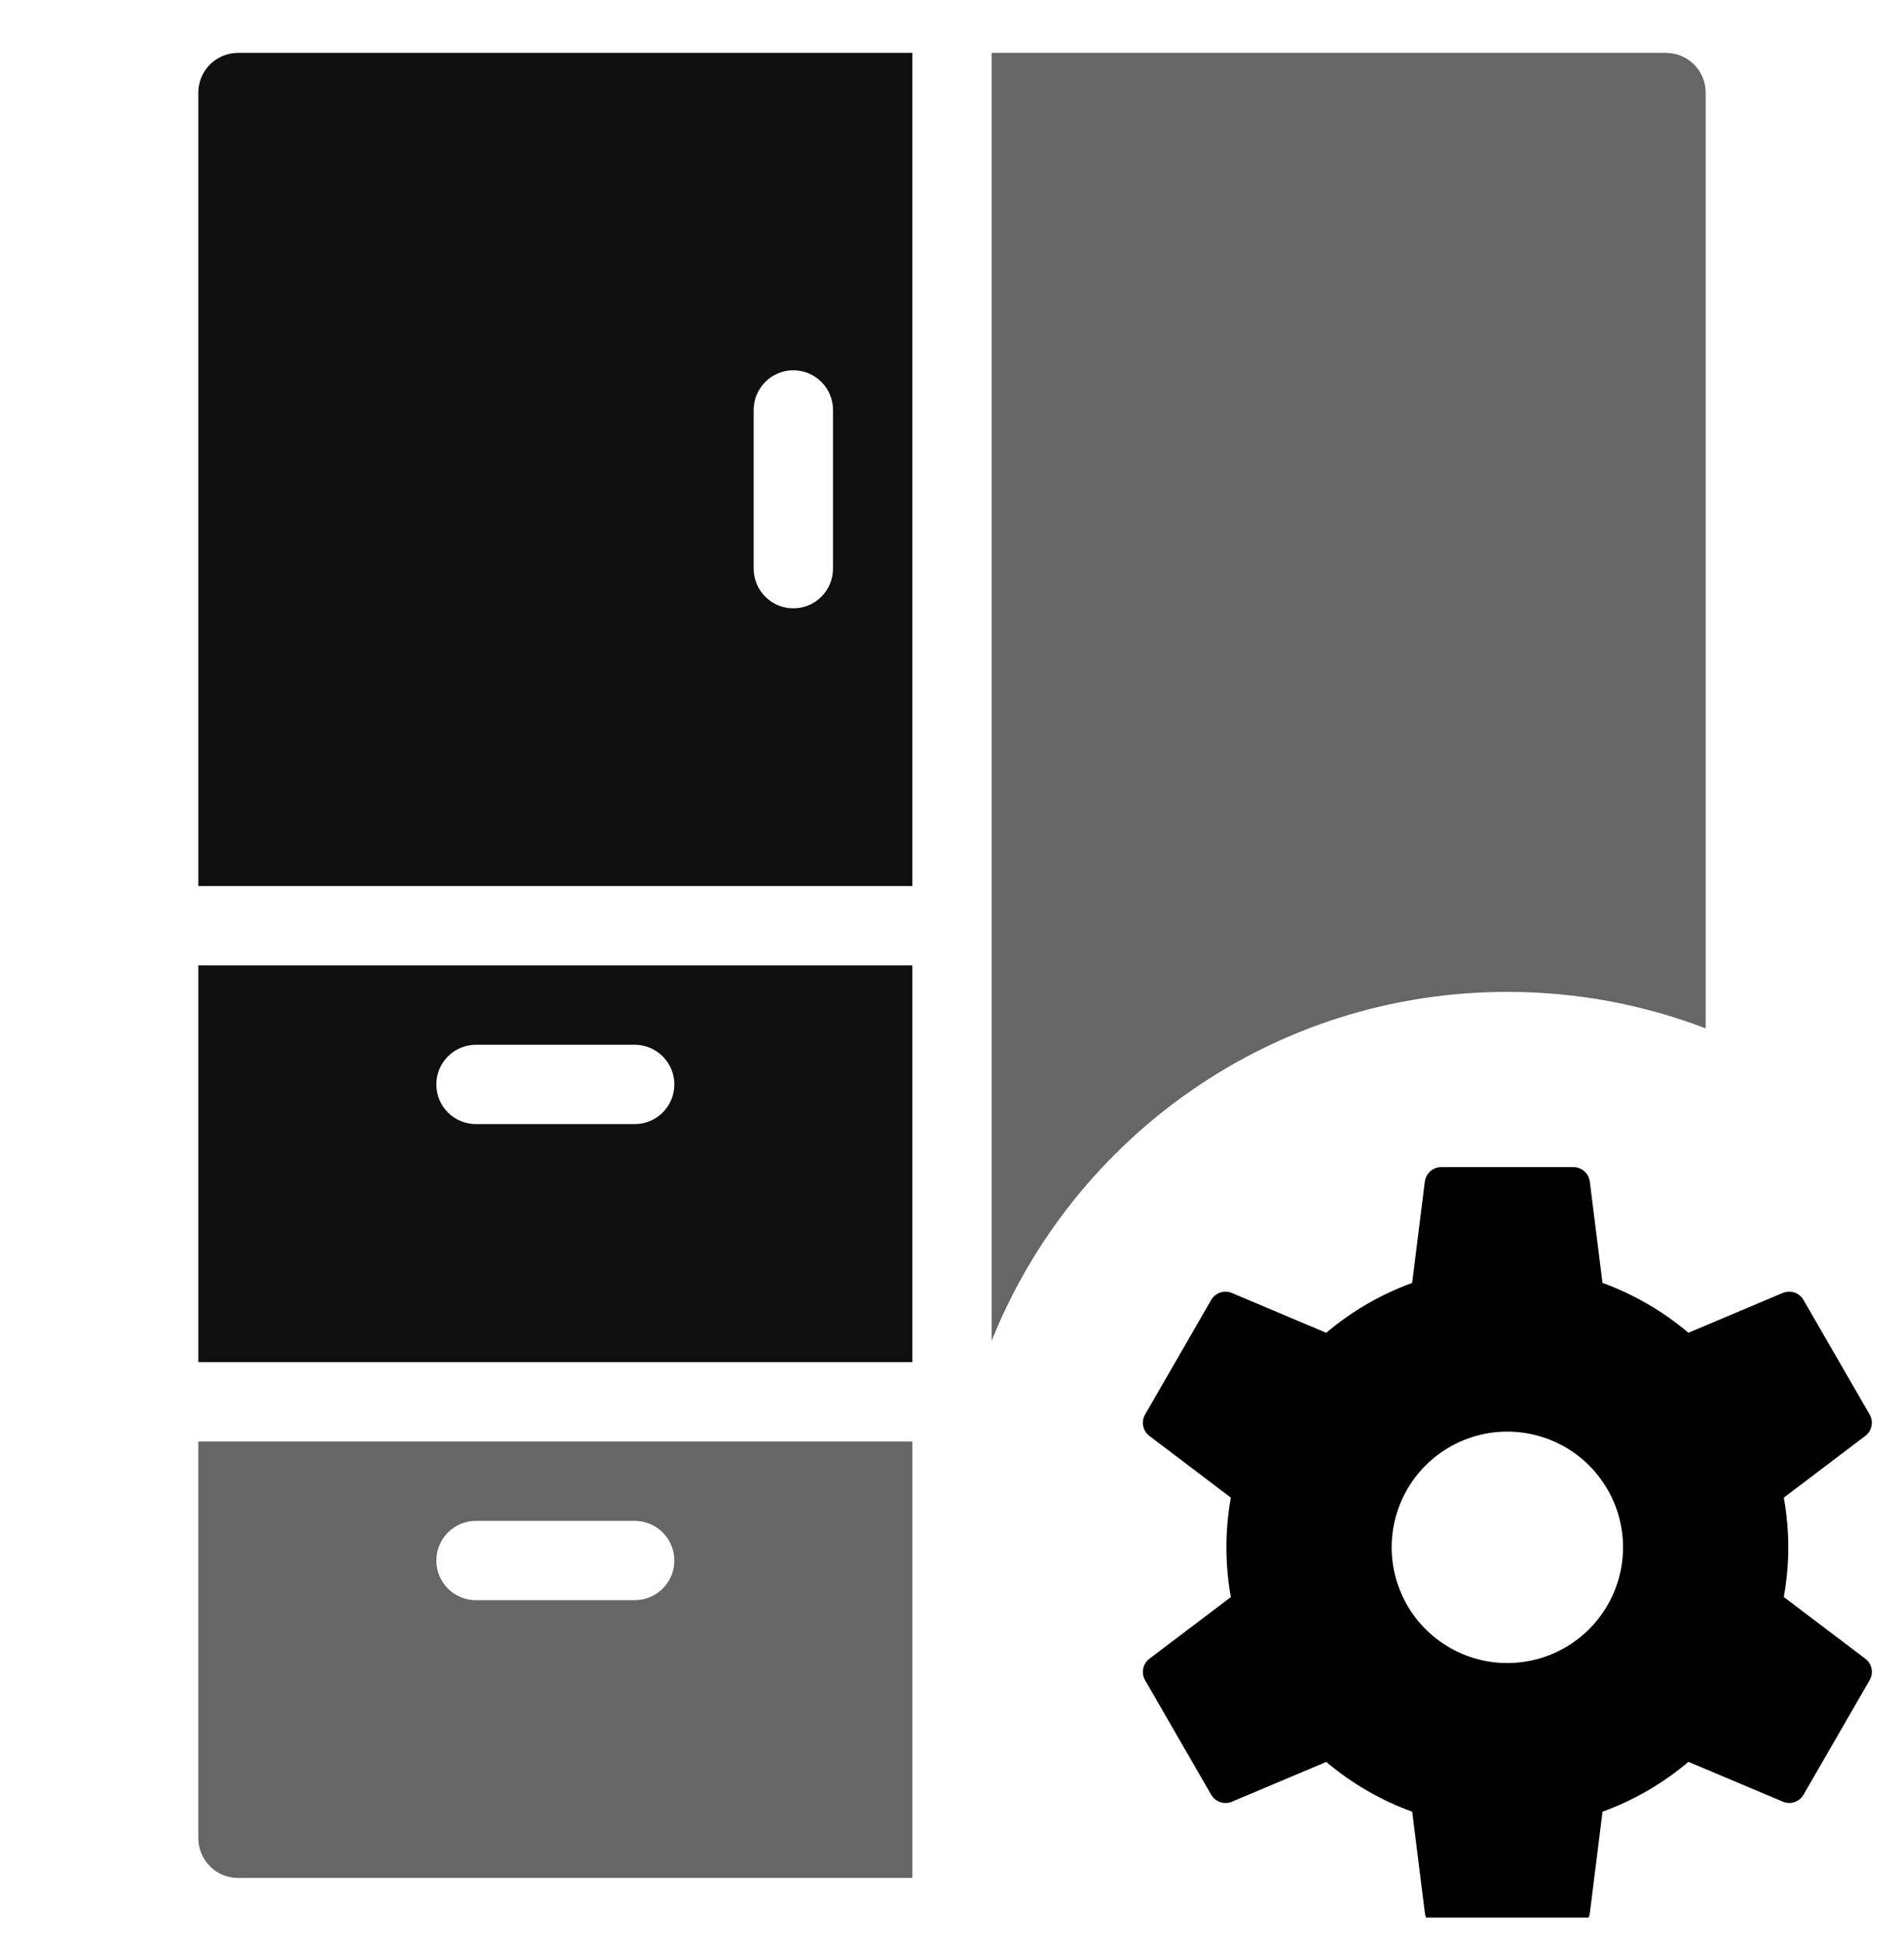
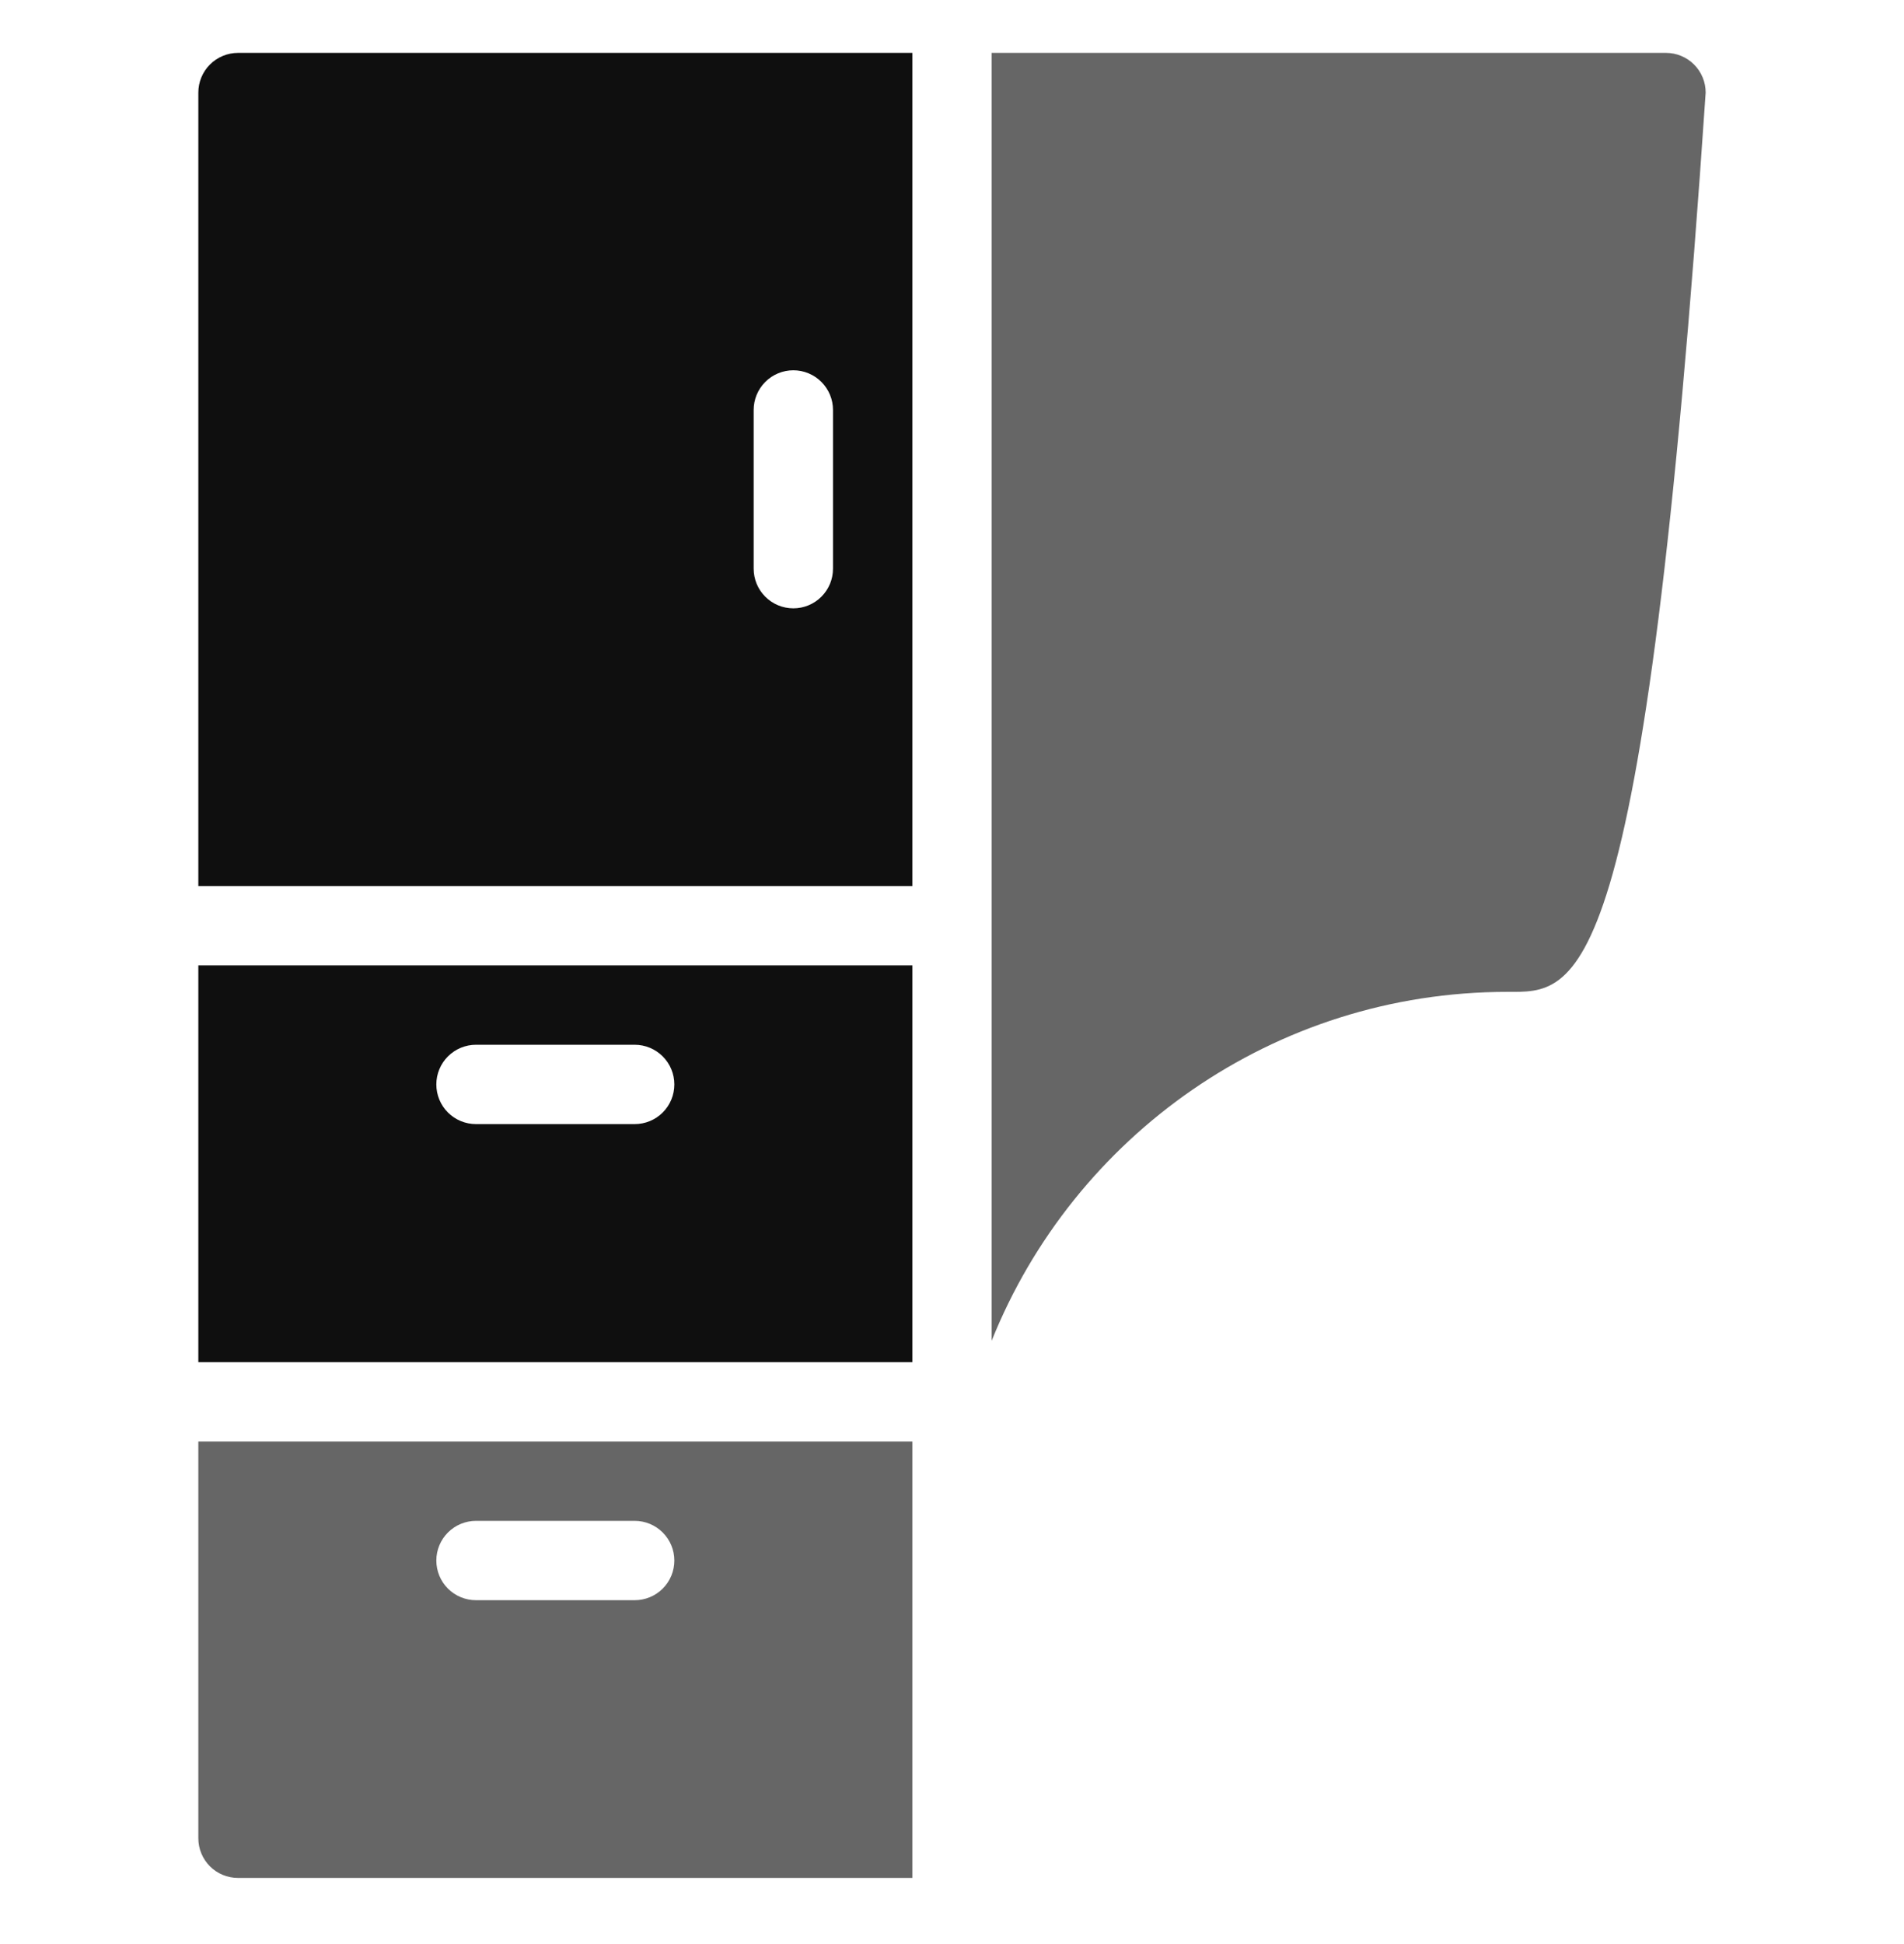
<svg xmlns="http://www.w3.org/2000/svg" width="48" height="49" viewBox="0 0 48 49" fill="none">
  <g clip-path="url(#clip0_9254_2142)">
    <path d="M5 36.333V46.333C5 46.599 5.105 46.853 5.293 47.041C5.48 47.228 5.735 47.333 6 47.333H23V36.333H5ZM16 40.333H12C11.735 40.333 11.48 40.228 11.293 40.041C11.105 39.853 11 39.599 11 39.333C11 39.068 11.105 38.814 11.293 38.626C11.48 38.439 11.735 38.333 12 38.333H16C16.265 38.333 16.52 38.439 16.707 38.626C16.895 38.814 17 39.068 17 39.333C17 39.599 16.895 39.853 16.707 40.041C16.52 40.228 16.265 40.333 16 40.333Z" fill="#666666" />
    <path d="M5 24.333V34.333H23V24.333H5ZM16 28.333H12C11.735 28.333 11.48 28.228 11.293 28.041C11.105 27.853 11 27.599 11 27.333C11 27.068 11.105 26.814 11.293 26.626C11.48 26.439 11.735 26.333 12 26.333H16C16.265 26.333 16.52 26.439 16.707 26.626C16.895 26.814 17 27.068 17 27.333C17 27.599 16.895 27.853 16.707 28.041C16.52 28.228 16.265 28.333 16 28.333Z" fill="#0F0F0F" />
-     <path d="M42 1.333C42.265 1.333 42.52 1.439 42.707 1.626C42.895 1.814 43 2.068 43 2.333V25.92C41.447 25.326 39.762 25 38 25C32.108 25 27.066 28.64 25 33.794V1.333H42Z" fill="#666666" />
+     <path d="M42 1.333C42.265 1.333 42.52 1.439 42.707 1.626C42.895 1.814 43 2.068 43 2.333C41.447 25.326 39.762 25 38 25C32.108 25 27.066 28.64 25 33.794V1.333H42Z" fill="#666666" />
    <path d="M6 1.333C5.735 1.333 5.48 1.439 5.293 1.626C5.105 1.814 5 2.068 5 2.333V22.333H23V1.333H6ZM21 14.333C21 14.599 20.895 14.853 20.707 15.04C20.52 15.228 20.265 15.333 20 15.333C19.735 15.333 19.48 15.228 19.293 15.04C19.105 14.853 19 14.599 19 14.333V10.333C19 10.068 19.105 9.814 19.293 9.626C19.48 9.439 19.735 9.333 20 9.333C20.265 9.333 20.52 9.439 20.707 9.626C20.895 9.814 21 10.068 21 10.333V14.333Z" fill="#0F0F0F" />
    <g clip-path="url(#clip1_9254_2142)">
-       <path d="M44.97 40.253C45.045 39.839 45.083 39.42 45.084 39C45.083 38.58 45.045 38.161 44.97 37.748L47.023 36.193C47.104 36.132 47.16 36.043 47.181 35.943C47.201 35.843 47.184 35.739 47.133 35.651L45.466 32.765C45.415 32.677 45.334 32.61 45.238 32.578C45.142 32.546 45.037 32.55 44.943 32.589L42.565 33.592C41.923 33.049 41.189 32.623 40.399 32.335L40.079 29.781C40.066 29.681 40.017 29.588 39.942 29.521C39.866 29.454 39.768 29.417 39.667 29.417H36.334C36.232 29.417 36.134 29.454 36.058 29.521C35.982 29.588 35.933 29.681 35.92 29.782L35.601 32.336C34.81 32.624 34.077 33.049 33.434 33.593L31.057 32.59C30.964 32.55 30.859 32.546 30.763 32.578C30.666 32.611 30.585 32.677 30.534 32.765L28.868 35.652C28.817 35.74 28.8 35.843 28.82 35.943C28.84 36.043 28.896 36.132 28.977 36.193L31.03 37.748C30.881 38.577 30.881 39.426 31.03 40.255L28.977 41.808C28.896 41.869 28.84 41.958 28.82 42.058C28.8 42.158 28.817 42.261 28.868 42.35L30.534 45.236C30.585 45.324 30.666 45.391 30.763 45.423C30.859 45.455 30.964 45.451 31.057 45.412L33.435 44.409C34.078 44.952 34.811 45.377 35.602 45.665L35.922 48.22C35.934 48.32 35.983 48.412 36.059 48.479C36.135 48.546 36.232 48.583 36.334 48.583H39.667C39.768 48.583 39.867 48.546 39.943 48.479C40.019 48.412 40.068 48.319 40.08 48.218L40.4 45.664C41.19 45.376 41.924 44.951 42.566 44.407L44.944 45.41C45.038 45.45 45.143 45.454 45.239 45.422C45.335 45.389 45.416 45.323 45.467 45.235L47.134 42.348C47.185 42.26 47.202 42.157 47.182 42.057C47.162 41.957 47.106 41.868 47.024 41.807L44.97 40.253ZM38 41.917C37.423 41.917 36.859 41.746 36.38 41.425C35.9 41.105 35.526 40.649 35.306 40.116C35.085 39.583 35.027 38.997 35.14 38.431C35.252 37.865 35.53 37.346 35.938 36.938C36.346 36.53 36.865 36.252 37.431 36.139C37.997 36.027 38.583 36.085 39.116 36.305C39.649 36.526 40.105 36.9 40.425 37.38C40.746 37.859 40.917 38.423 40.917 39C40.917 39.773 40.61 40.515 40.063 41.062C39.516 41.609 38.774 41.917 38 41.917Z" fill="black" />
-     </g>
+       </g>
  </g>
  <defs>
    <clipPath id="clip0_9254_2142">
      <rect width="48" height="48" fill="white" transform="translate(0 0.333)" />
    </clipPath>
    <clipPath id="clip1_9254_2142">
-       <rect width="48" height="48" fill="white" transform="translate(0 0.333)" />
-     </clipPath>
+       </clipPath>
  </defs>
</svg>